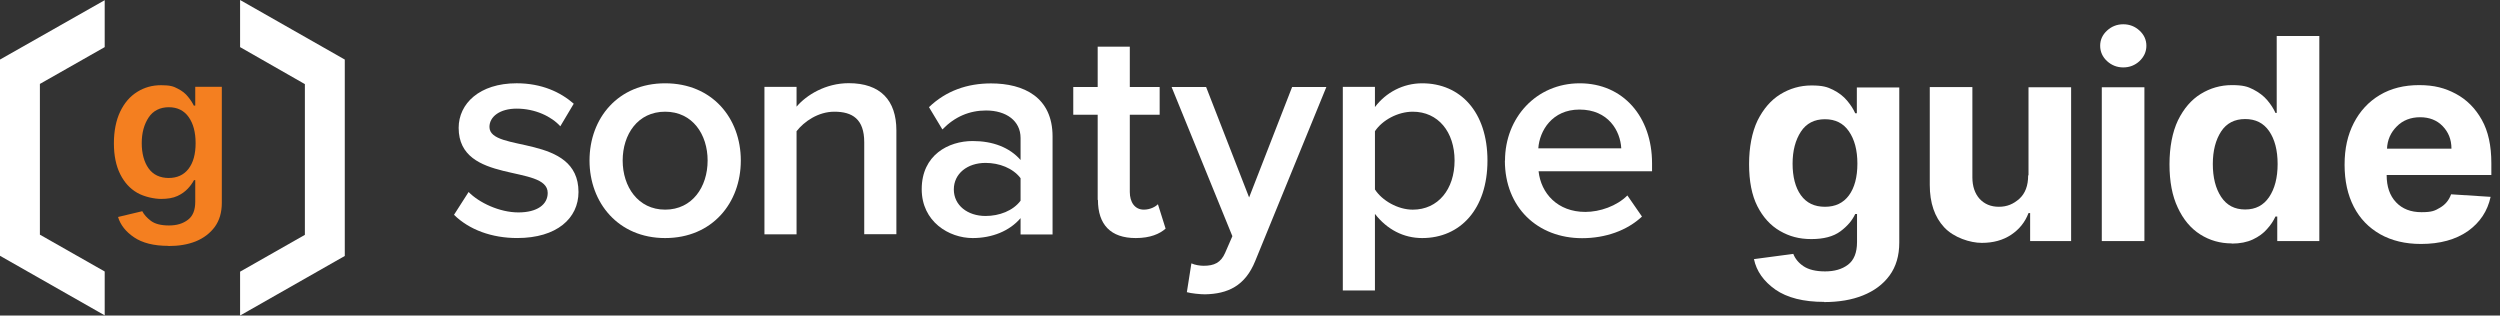
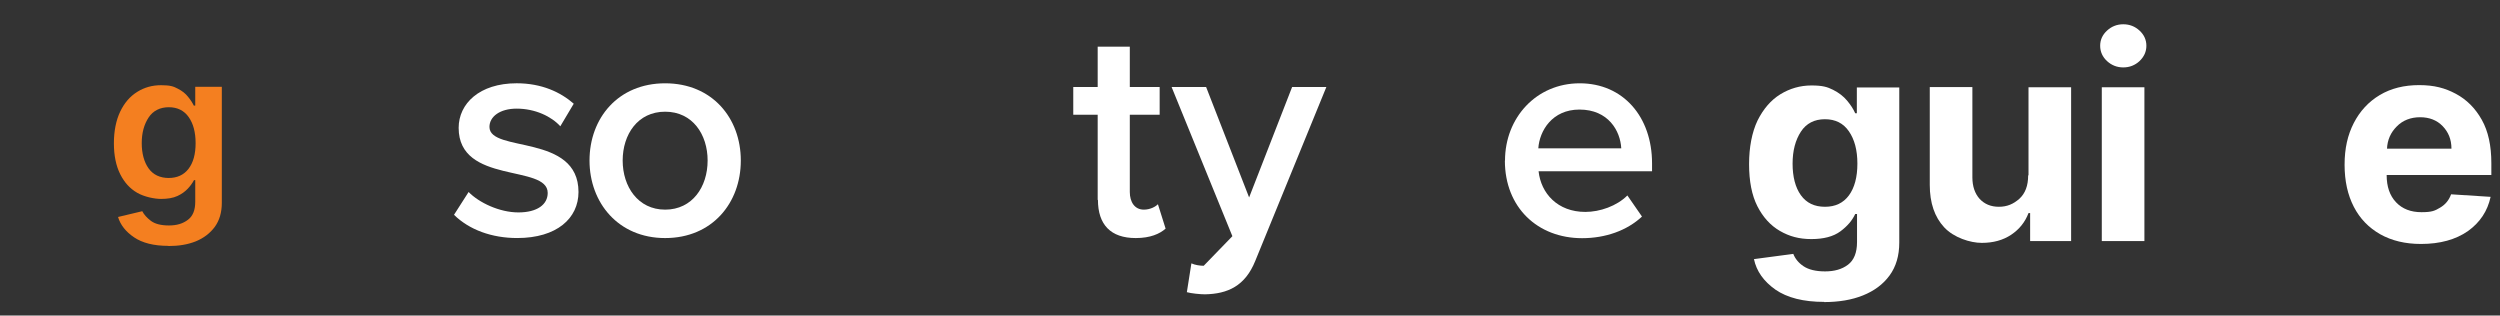
<svg xmlns="http://www.w3.org/2000/svg" width="206" height="26" viewBox="0 0 206 26" fill="none">
  <rect x="0" y="0" width="206" height="26" fill="#333333" stroke="none" />
  <path d="M150.312 24.876C148.601 24.876 147.263 24.534 146.296 23.865C145.329 23.181 144.734 22.348 144.526 21.351L147.768 20.92C147.917 21.307 148.185 21.649 148.601 21.931C149.018 22.214 149.613 22.363 150.386 22.363C151.16 22.363 151.784 22.184 152.275 21.812C152.766 21.441 153.019 20.816 153.019 19.953V17.633H152.87C152.632 18.153 152.231 18.629 151.651 19.061C151.07 19.492 150.267 19.7 149.256 19.7C148.244 19.7 147.441 19.477 146.668 19.031C145.894 18.585 145.27 17.901 144.808 16.993C144.347 16.086 144.124 14.926 144.124 13.527C144.124 12.129 144.362 10.895 144.823 9.928C145.299 8.976 145.924 8.247 146.697 7.771C147.471 7.295 148.334 7.042 149.256 7.042C150.178 7.042 150.565 7.161 151.041 7.399C151.517 7.637 151.903 7.935 152.201 8.292C152.498 8.649 152.722 8.991 152.87 9.333H153.004V7.206H156.5V19.998C156.5 21.069 156.232 21.976 155.696 22.705C155.161 23.434 154.432 23.969 153.51 24.341C152.588 24.713 151.517 24.891 150.297 24.891L150.312 24.876ZM150.386 17.038C151.234 17.038 151.889 16.725 152.35 16.101C152.811 15.476 153.049 14.598 153.049 13.483C153.049 12.367 152.811 11.49 152.35 10.82C151.889 10.151 151.234 9.824 150.371 9.824C149.509 9.824 148.839 10.166 148.393 10.85C147.947 11.534 147.709 12.412 147.709 13.483C147.709 14.554 147.932 15.446 148.393 16.086C148.854 16.725 149.509 17.038 150.371 17.038H150.386Z" fill="white" />
  <path d="M167.149 14.464V7.191H170.66V19.864H167.283V17.558H167.149C166.867 18.302 166.391 18.897 165.722 19.343C165.052 19.79 164.249 20.013 163.297 20.013C162.345 20.013 160.992 19.581 160.203 18.733C159.415 17.886 159.013 16.725 159.013 15.238V7.176H162.524V14.613C162.524 15.357 162.732 15.952 163.119 16.383C163.52 16.815 164.041 17.038 164.71 17.038C165.379 17.038 165.9 16.815 166.391 16.383C166.882 15.937 167.12 15.297 167.12 14.45H167.149V14.464Z" fill="white" />
  <path d="M174.958 5.555C174.438 5.555 173.992 5.376 173.62 5.034C173.248 4.692 173.054 4.261 173.054 3.77C173.054 3.279 173.248 2.863 173.62 2.521C173.992 2.178 174.438 2 174.958 2C175.479 2 175.925 2.178 176.297 2.521C176.669 2.863 176.862 3.279 176.862 3.77C176.862 4.261 176.669 4.677 176.297 5.034C175.925 5.376 175.479 5.555 174.958 5.555ZM173.188 7.191H176.699V19.864H173.188V7.191Z" fill="white" />
-   <path d="M183.898 20.057C182.931 20.057 182.068 19.804 181.295 19.314C180.521 18.823 179.897 18.079 179.45 17.112C178.989 16.145 178.766 14.955 178.766 13.542C178.766 12.129 179.004 10.88 179.465 9.913C179.941 8.946 180.566 8.217 181.339 7.741C182.113 7.265 182.976 7.013 183.898 7.013C184.82 7.013 185.207 7.132 185.668 7.37C186.129 7.608 186.53 7.905 186.828 8.262C187.125 8.619 187.349 8.961 187.497 9.303H187.601V2.967H191.112V19.864H187.646V17.841H187.497C187.334 18.198 187.111 18.54 186.798 18.882C186.501 19.224 186.114 19.507 185.638 19.73C185.162 19.953 184.582 20.072 183.898 20.072V20.057ZM185.013 17.261C185.861 17.261 186.516 16.919 186.977 16.235C187.438 15.55 187.676 14.643 187.676 13.513C187.676 12.382 187.438 11.475 186.977 10.806C186.516 10.136 185.861 9.809 184.998 9.809C184.136 9.809 183.466 10.151 183.02 10.835C182.574 11.52 182.336 12.412 182.336 13.513C182.336 14.613 182.559 15.521 183.02 16.22C183.481 16.919 184.136 17.261 184.998 17.261H185.013Z" fill="white" />
  <path d="M199.486 20.102C198.192 20.102 197.076 19.834 196.124 19.299C195.187 18.763 194.458 18.019 193.953 17.038C193.447 16.056 193.194 14.911 193.194 13.572C193.194 12.233 193.447 11.118 193.953 10.136C194.458 9.154 195.172 8.381 196.095 7.831C197.017 7.28 198.103 7.013 199.337 7.013C200.572 7.013 201.464 7.251 202.357 7.727C203.249 8.203 203.963 8.916 204.498 9.868C205.034 10.82 205.287 12.01 205.287 13.453V14.42H196.66C196.66 15.372 196.913 16.116 197.433 16.666C197.954 17.216 198.653 17.484 199.53 17.484C200.408 17.484 200.631 17.365 201.062 17.112C201.494 16.859 201.791 16.502 201.97 16.011L205.227 16.22C204.974 17.395 204.35 18.332 203.353 19.046C202.342 19.745 201.062 20.102 199.486 20.102ZM196.675 12.248H202C202 11.49 201.747 10.88 201.271 10.389C200.795 9.898 200.17 9.66 199.411 9.66C198.653 9.66 197.984 9.913 197.493 10.419C196.987 10.925 196.719 11.534 196.689 12.263L196.675 12.248Z" fill="white" />
  <path d="M37.41 17.701L38.613 15.82C39.465 16.694 41.151 17.503 42.714 17.503C44.277 17.503 45.131 16.848 45.131 15.896C45.131 13.511 37.793 15.217 37.793 10.536C37.793 8.546 39.499 6.862 42.572 6.862C44.64 6.862 46.193 7.596 47.276 8.546L46.17 10.405C45.437 9.596 44.103 8.951 42.572 8.951C41.195 8.951 40.331 9.607 40.331 10.46C40.331 12.604 47.668 10.986 47.668 15.82C47.668 17.985 45.886 19.614 42.616 19.614C40.527 19.614 38.668 18.936 37.41 17.7V17.701Z" fill="white" />
  <path d="M48.576 13.229C48.576 9.729 50.938 6.864 54.809 6.864C58.681 6.864 61.043 9.729 61.043 13.229C61.043 16.729 58.681 19.616 54.809 19.616C50.938 19.616 48.576 16.696 48.576 13.229ZM58.308 13.229C58.308 11.085 57.072 9.204 54.808 9.204C52.544 9.204 51.308 11.085 51.308 13.229C51.308 15.372 52.566 17.274 54.808 17.274C57.05 17.274 58.308 15.393 58.308 13.229Z" fill="white" />
-   <path d="M71.213 19.309V11.719C71.213 9.805 70.228 9.204 68.752 9.204C67.418 9.204 66.26 10.013 65.636 10.812V19.309H62.99V7.158H65.636V8.789C66.445 7.837 68.021 6.854 69.935 6.854C72.548 6.854 73.862 8.264 73.862 10.746V19.299H71.226L71.216 19.309H71.213Z" fill="white" />
-   <path d="M84.095 19.309V17.975C83.188 19.035 81.755 19.616 80.147 19.616C78.19 19.616 75.949 18.259 75.949 15.591C75.949 12.769 78.157 11.621 80.147 11.621C81.811 11.621 83.188 12.146 84.095 13.184V11.368C84.095 9.958 82.914 9.104 81.251 9.104C79.895 9.104 78.681 9.607 77.653 10.667L76.548 8.83C77.958 7.474 79.719 6.873 81.656 6.873C84.367 6.873 86.731 8.011 86.731 11.247V19.318H84.095V19.308V19.309ZM84.095 16.541V14.682C83.462 13.85 82.334 13.423 81.208 13.423C79.721 13.423 78.595 14.298 78.595 15.61C78.595 16.922 79.733 17.796 81.208 17.796C82.346 17.796 83.472 17.369 84.095 16.538V16.541Z" fill="white" />
  <path d="M90.449 16.476V9.455H88.437V7.169H90.449V3.844H93.096V7.169H95.556V9.455H93.096V15.82C93.096 16.651 93.5 17.274 94.254 17.274C94.757 17.274 95.206 17.045 95.413 16.827L96.046 18.839C95.565 19.266 94.788 19.616 93.586 19.616C91.519 19.616 90.47 18.51 90.47 16.467L90.448 16.477L90.449 16.476Z" fill="white" />
-   <path d="M98.181 21.704C98.455 21.835 98.882 21.9 99.186 21.9C100.039 21.9 100.596 21.649 100.948 20.84L101.548 19.462L96.54 7.17H99.384L102.927 16.269L106.47 7.17H109.292L103.43 21.508C102.599 23.563 101.166 24.219 99.285 24.252C98.902 24.252 98.147 24.176 97.797 24.076L98.169 21.714L98.18 21.704H98.181Z" fill="white" />
-   <path d="M113.295 17.624V23.933H110.648V7.158H113.295V8.821C114.202 7.618 115.613 6.864 117.187 6.864C120.336 6.864 122.567 9.226 122.567 13.229C122.567 17.231 120.326 19.616 117.187 19.616C115.657 19.616 114.3 18.915 113.295 17.625V17.624ZM119.857 13.229C119.857 10.867 118.501 9.204 116.412 9.204C115.176 9.204 113.897 9.904 113.296 10.812V15.613C113.876 16.52 115.178 17.276 116.412 17.276C118.501 17.276 119.857 15.592 119.857 13.23V13.229Z" fill="white" />
+   <path d="M98.181 21.704C98.455 21.835 98.882 21.9 99.186 21.9L101.548 19.462L96.54 7.17H99.384L102.927 16.269L106.47 7.17H109.292L103.43 21.508C102.599 23.563 101.166 24.219 99.285 24.252C98.902 24.252 98.147 24.176 97.797 24.076L98.169 21.714L98.18 21.704H98.181Z" fill="white" />
  <path d="M124.013 13.229C124.013 9.708 126.583 6.864 130.169 6.864C133.755 6.864 136.129 9.631 136.129 13.459V14.115H126.779C126.976 15.931 128.343 17.462 130.629 17.462C131.832 17.462 133.221 16.98 134.096 16.105L135.299 17.844C134.063 19.003 132.281 19.626 130.367 19.626C126.693 19.626 124.002 17.088 124.002 13.239L124.013 13.229ZM130.147 9.028C127.905 9.028 126.855 10.767 126.757 12.222H133.592C133.516 10.789 132.531 9.028 130.147 9.028Z" fill="white" />
-   <path d="M19.783 3.882L25.122 6.931V19.351L19.783 22.386V26L28.41 21.091V4.908L19.783 0V3.882ZM0 21.077L8.627 25.985V22.371L3.287 19.336V6.916L8.627 3.882V0.015L0 4.908V21.077Z" fill="white" />
  <path d="M13.869 20.259C12.677 20.259 11.738 20.021 11.053 19.559C10.368 19.098 9.921 18.533 9.727 17.879L11.723 17.403C11.858 17.671 12.096 17.938 12.424 18.191C12.751 18.444 13.258 18.578 13.913 18.578C14.569 18.578 15.06 18.429 15.477 18.117C15.895 17.804 16.088 17.314 16.088 16.629V14.844H15.984C15.865 15.068 15.701 15.306 15.477 15.543C15.254 15.781 14.971 15.99 14.613 16.153C14.256 16.317 13.809 16.391 13.273 16.391C12.736 16.391 11.902 16.228 11.306 15.886C10.71 15.543 10.249 15.038 9.906 14.354C9.564 13.669 9.385 12.822 9.385 11.81C9.385 10.799 9.564 9.906 9.906 9.192C10.249 8.478 10.71 7.943 11.306 7.571C11.902 7.199 12.543 7.021 13.273 7.021C14.003 7.021 14.286 7.11 14.643 7.303C15.001 7.482 15.284 7.705 15.492 7.973C15.701 8.225 15.865 8.478 15.969 8.701H16.088V7.154H18.278V16.704C18.278 17.507 18.084 18.161 17.697 18.697C17.31 19.217 16.788 19.619 16.133 19.887C15.463 20.154 14.718 20.273 13.869 20.273V20.259ZM13.898 14.666C14.598 14.666 15.15 14.413 15.537 13.907C15.924 13.402 16.118 12.703 16.118 11.795C16.118 10.888 15.924 10.189 15.552 9.653C15.179 9.118 14.628 8.835 13.913 8.835C13.198 8.835 12.617 9.118 12.245 9.683C11.873 10.248 11.679 10.947 11.679 11.795C11.679 12.643 11.873 13.357 12.245 13.877C12.617 14.398 13.183 14.666 13.913 14.666H13.898Z" fill="#F47F20" />
</svg>